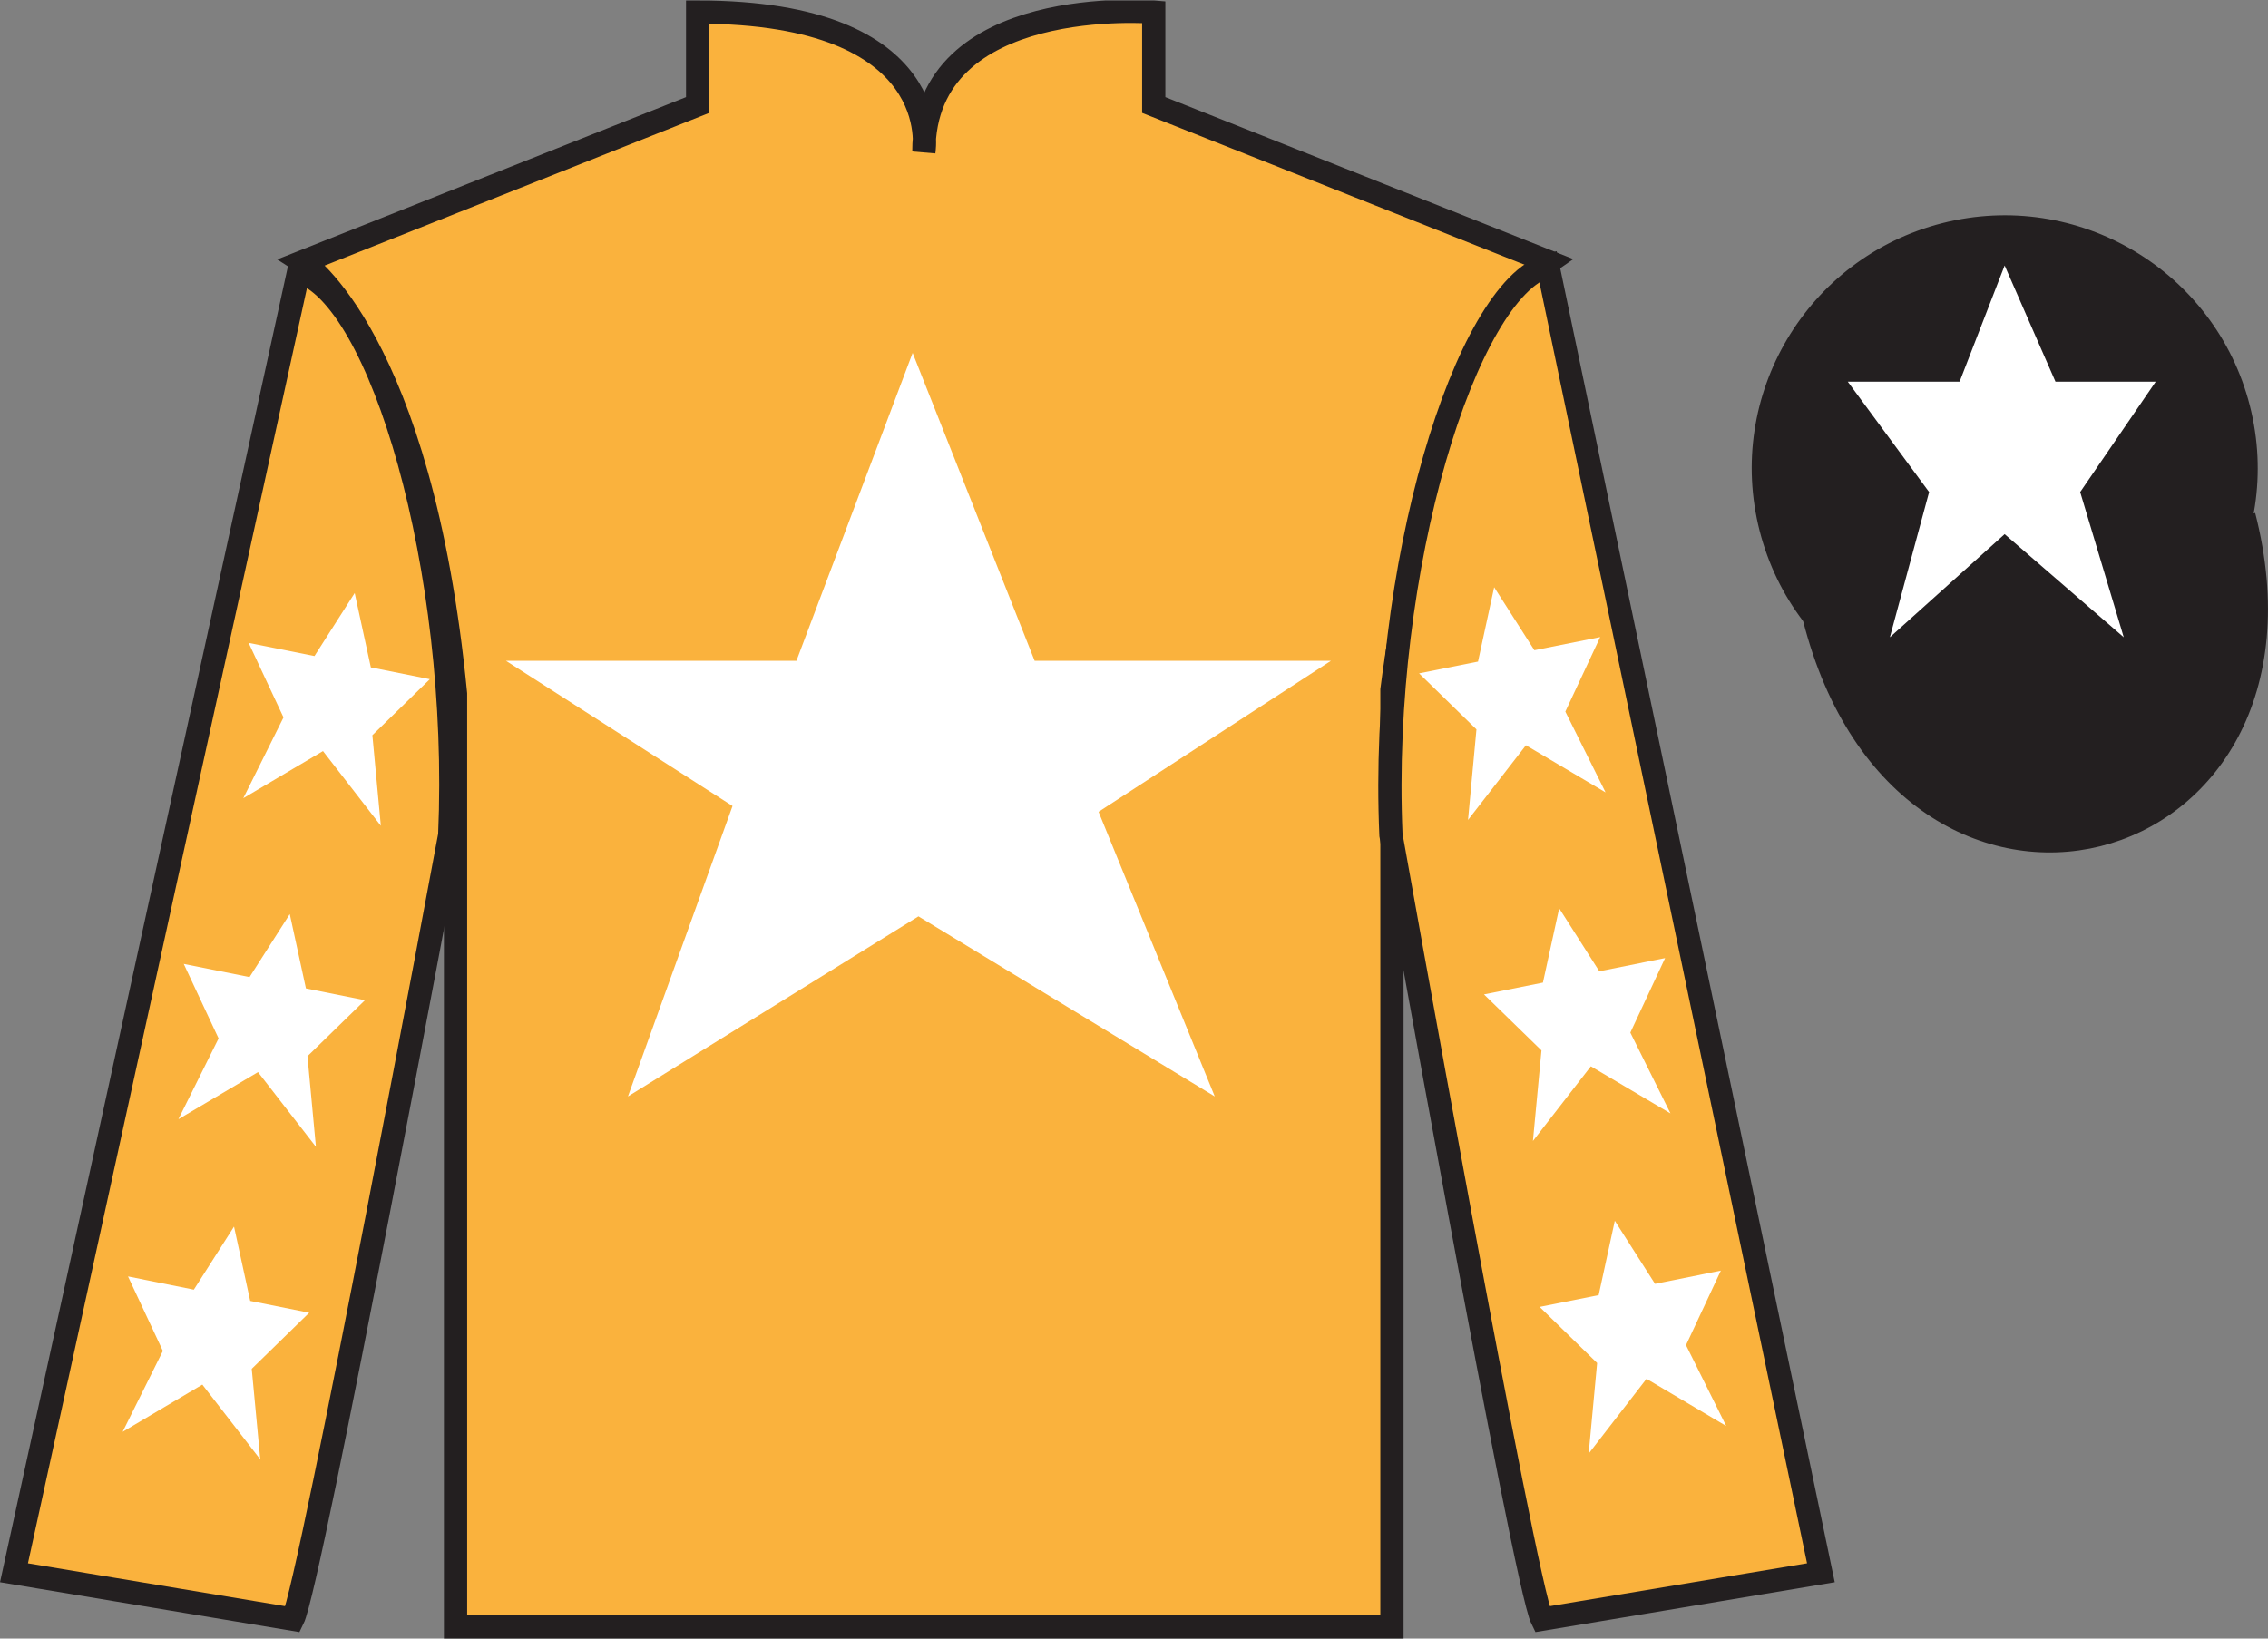
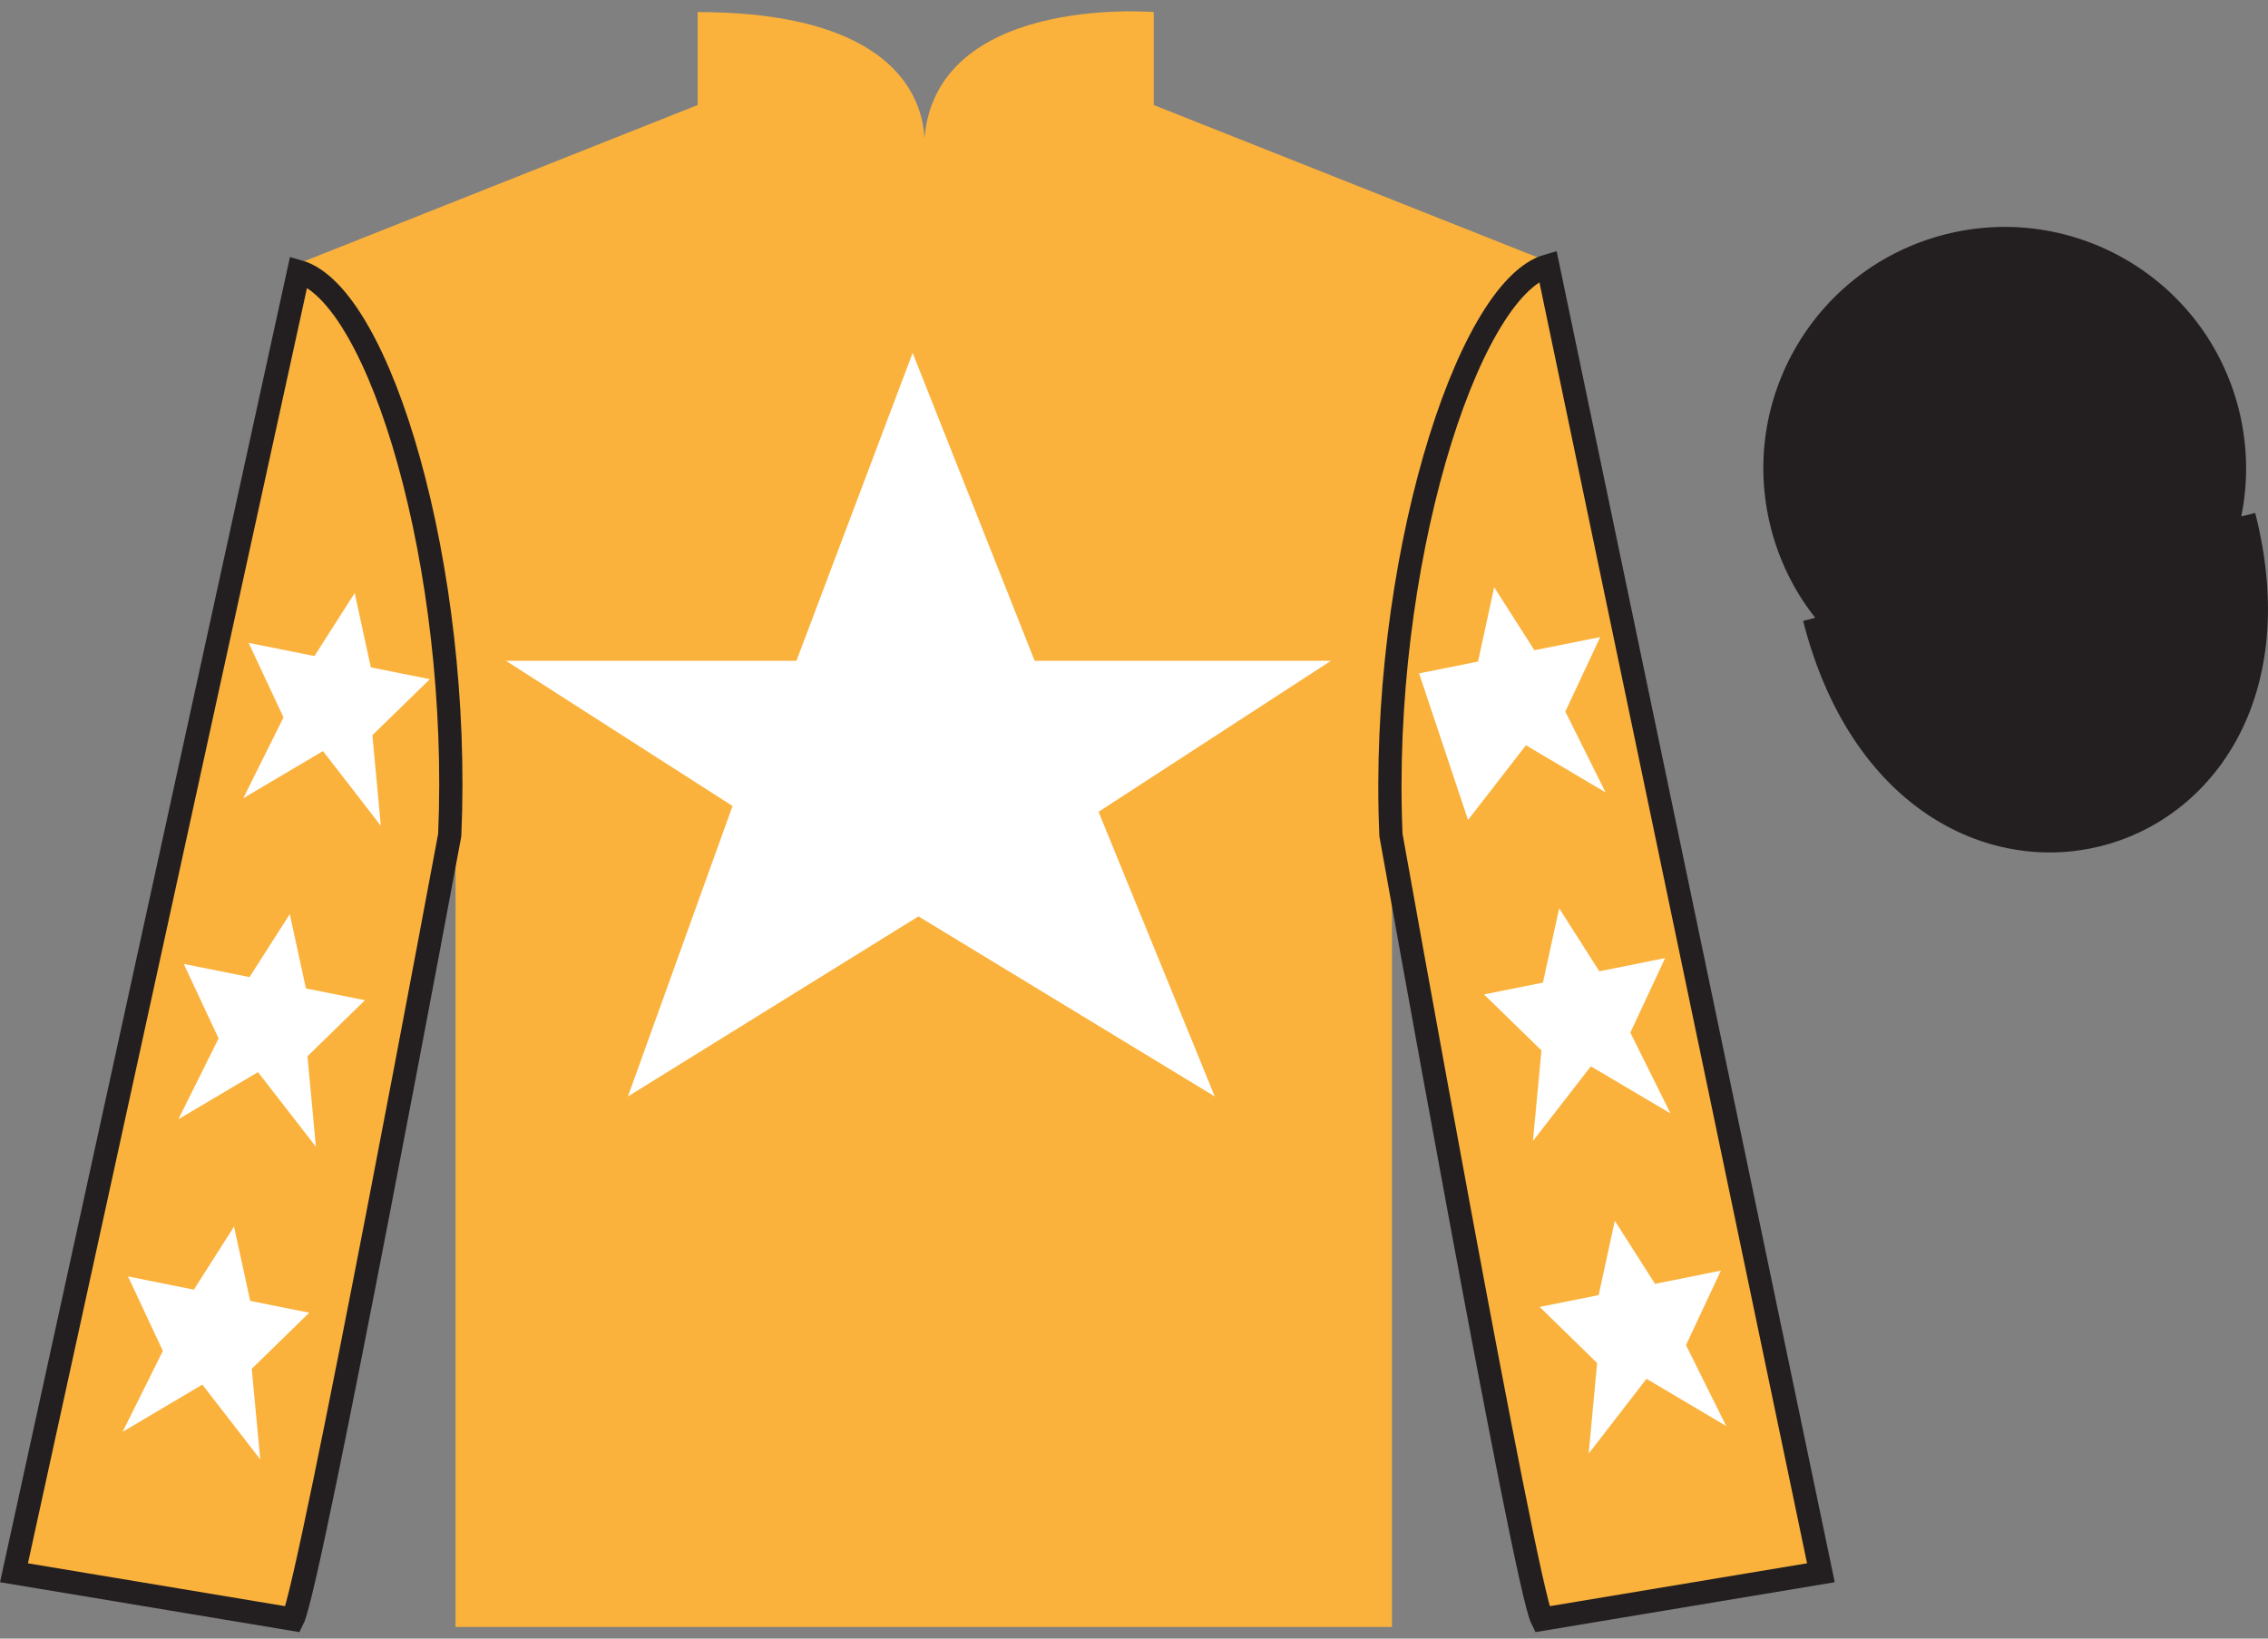
<svg xmlns="http://www.w3.org/2000/svg" width="97.59pt" height="70.52pt" viewBox="0 0 97.59 70.52" version="1.1">
  <rect x="0" y="0" width="97.59" height="70.52" fill="#808080" stroke="none" />
  <defs>
    <clipPath id="clip1">
      <path d="M 0 70.52 L 97.59 70.52 L 97.59 0.02 L 0 0.02 L 0 70.52 Z M 0 70.52 " />
    </clipPath>
  </defs>
  <g id="surface0">
    <g clip-path="url(#clip1)" clip-rule="nonzero">
      <path style=" stroke:none;fill-rule:nonzero;fill:rgb(97.855%,69.792%,23.972%);fill-opacity:1;" d="M 13.02 11.27 C 13.02 11.27 18.102 14.52 19.602 29.855 C 19.602 29.855 19.602 44.855 19.602 70.02 L 59.895 70.02 L 59.895 29.688 C 59.895 29.688 61.684 14.688 66.645 11.27 L 49.645 4.52 L 49.645 0.52 C 49.645 0.52 39.754 -0.312 39.754 6.52 C 39.754 6.52 40.77 0.52 30.02 0.52 L 30.02 4.52 L 13.02 11.27 " />
-       <path style="fill:none;stroke-width:10;stroke-linecap:butt;stroke-linejoin:miter;stroke:rgb(13.73%,12.16%,12.549%);stroke-opacity:1;stroke-miterlimit:4;" d="M 130.195 592.505 C 130.195 592.505 181.016 560.005 196.016 406.645 C 196.016 406.645 196.016 256.645 196.016 5.005 L 598.945 5.005 L 598.945 408.325 C 598.945 408.325 616.836 558.325 666.445 592.505 L 496.445 660.005 L 496.445 700.005 C 496.445 700.005 397.539 708.325 397.539 640.005 C 397.539 640.005 407.695 700.005 300.195 700.005 L 300.195 660.005 L 130.195 592.505 Z M 130.195 592.505 " transform="matrix(0.1,0,0,-0.1,0,70.52)" />
      <path style=" stroke:none;fill-rule:nonzero;fill:rgb(97.855%,69.792%,23.972%);fill-opacity:1;" d="M 12.602 69.688 C 13.352 68.188 19.352 35.938 19.352 35.938 C 19.852 24.438 16.352 12.688 12.852 11.688 L 0.602 67.688 L 12.602 69.688 " />
      <path style="fill:none;stroke-width:10;stroke-linecap:butt;stroke-linejoin:miter;stroke:rgb(13.73%,12.16%,12.549%);stroke-opacity:1;stroke-miterlimit:4;" d="M 126.016 8.325 C 133.516 23.325 193.516 345.825 193.516 345.825 C 198.516 460.825 163.516 578.325 128.516 588.325 L 6.016 28.325 L 126.016 8.325 Z M 126.016 8.325 " transform="matrix(0.1,0,0,-0.1,0,70.52)" />
      <path style=" stroke:none;fill-rule:nonzero;fill:rgb(97.855%,69.792%,23.972%);fill-opacity:1;" d="M 78.352 67.688 L 66.602 11.438 C 63.102 12.438 59.352 24.438 59.852 35.938 C 59.852 35.938 65.602 68.188 66.352 69.688 L 78.352 67.688 " />
      <path style="fill:none;stroke-width:10;stroke-linecap:butt;stroke-linejoin:miter;stroke:rgb(13.73%,12.16%,12.549%);stroke-opacity:1;stroke-miterlimit:4;" d="M 783.516 28.325 L 666.016 590.825 C 631.016 580.825 593.516 460.825 598.516 345.825 C 598.516 345.825 656.016 23.325 663.516 8.325 L 783.516 28.325 Z M 783.516 28.325 " transform="matrix(0.1,0,0,-0.1,0,70.52)" />
      <path style="fill-rule:nonzero;fill:rgb(13.73%,12.16%,12.549%);fill-opacity:1;stroke-width:10;stroke-linecap:butt;stroke-linejoin:miter;stroke:rgb(13.73%,12.16%,12.549%);stroke-opacity:1;stroke-miterlimit:4;" d="M 780.703 439.223 C 820.391 283.598 1004.336 331.177 965.547 483.208 " transform="matrix(0.1,0,0,-0.1,0,70.52)" />
      <path style=" stroke:none;fill-rule:nonzero;fill:rgb(100%,100%,100%);fill-opacity:1;" d="M 39.27 15.188 L 34.27 28.438 L 21.77 28.438 L 31.52 34.688 L 27.02 47.188 L 39.52 39.438 L 52.27 47.188 L 47.27 34.938 L 57.27 28.438 L 44.52 28.438 L 39.27 15.188 " />
      <path style=" stroke:none;fill-rule:nonzero;fill:rgb(13.73%,12.16%,12.549%);fill-opacity:1;" d="M 88.828 30.215 C 94.387 28.797 97.742 23.141 96.324 17.582 C 94.906 12.027 89.25 8.672 83.691 10.09 C 78.137 11.508 74.781 17.16 76.199 22.719 C 77.617 28.277 83.27 31.633 88.828 30.215 " />
-       <path style="fill:none;stroke-width:10;stroke-linecap:butt;stroke-linejoin:miter;stroke:rgb(13.73%,12.16%,12.549%);stroke-opacity:1;stroke-miterlimit:4;" d="M 888.281 403.052 C 943.867 417.231 977.422 473.794 963.242 529.38 C 949.062 584.927 892.5 618.481 836.914 604.302 C 781.367 590.122 747.812 533.598 761.992 478.012 C 776.172 422.427 832.695 388.872 888.281 403.052 Z M 888.281 403.052 " transform="matrix(0.1,0,0,-0.1,0,70.52)" />
      <path style=" stroke:none;fill-rule:nonzero;fill:rgb(100%,100%,100%);fill-opacity:1;" d="M 12.469 39.34 L 10.738 42.051 L 7.906 41.484 L 9.406 44.691 L 7.676 48.168 L 11.102 46.141 L 13.594 49.355 L 13.23 45.457 L 15.703 43.047 L 13.164 42.539 L 12.469 39.34 " />
      <path style=" stroke:none;fill-rule:nonzero;fill:rgb(100%,100%,100%);fill-opacity:1;" d="M 10.07 52.789 L 8.34 55.504 L 5.508 54.934 L 7.008 58.141 L 5.277 61.621 L 8.707 59.59 L 11.199 62.809 L 10.832 58.91 L 13.305 56.496 L 10.766 55.988 L 10.07 52.789 " />
      <path style=" stroke:none;fill-rule:nonzero;fill:rgb(100%,100%,100%);fill-opacity:1;" d="M 15.262 25.523 L 13.531 28.234 L 10.699 27.668 L 12.199 30.875 L 10.469 34.352 L 13.898 32.324 L 16.387 35.539 L 16.023 31.641 L 18.496 29.23 L 15.957 28.723 L 15.262 25.523 " />
      <path style=" stroke:none;fill-rule:nonzero;fill:rgb(100%,100%,100%);fill-opacity:1;" d="M 67.09 39.09 L 68.816 41.801 L 71.648 41.234 L 70.152 44.441 L 71.879 47.918 L 68.453 45.891 L 65.961 49.105 L 66.328 45.207 L 63.855 42.797 L 66.391 42.289 L 67.09 39.09 " />
      <path style=" stroke:none;fill-rule:nonzero;fill:rgb(100%,100%,100%);fill-opacity:1;" d="M 69.484 52.539 L 71.215 55.254 L 74.047 54.684 L 72.547 57.891 L 74.277 61.371 L 70.848 59.34 L 68.359 62.559 L 68.723 58.66 L 66.25 56.246 L 68.789 55.738 L 69.484 52.539 " />
-       <path style=" stroke:none;fill-rule:nonzero;fill:rgb(100%,100%,100%);fill-opacity:1;" d="M 64.293 25.273 L 66.023 27.984 L 68.855 27.418 L 67.355 30.625 L 69.086 34.102 L 65.66 32.074 L 63.168 35.289 L 63.531 31.391 L 61.062 28.98 L 63.598 28.473 L 64.293 25.273 " />
-       <path style=" stroke:none;fill-rule:nonzero;fill:rgb(100%,100%,100%);fill-opacity:1;" d="M 86.258 11.426 L 84.32 16.426 L 79.508 16.426 L 83.008 21.176 L 81.32 27.426 L 86.258 22.988 L 91.383 27.426 L 89.508 21.176 L 92.758 16.426 L 88.445 16.426 L 86.258 11.426 " />
+       <path style=" stroke:none;fill-rule:nonzero;fill:rgb(100%,100%,100%);fill-opacity:1;" d="M 64.293 25.273 L 66.023 27.984 L 68.855 27.418 L 67.355 30.625 L 69.086 34.102 L 65.66 32.074 L 63.168 35.289 L 61.062 28.98 L 63.598 28.473 L 64.293 25.273 " />
    </g>
  </g>
</svg>